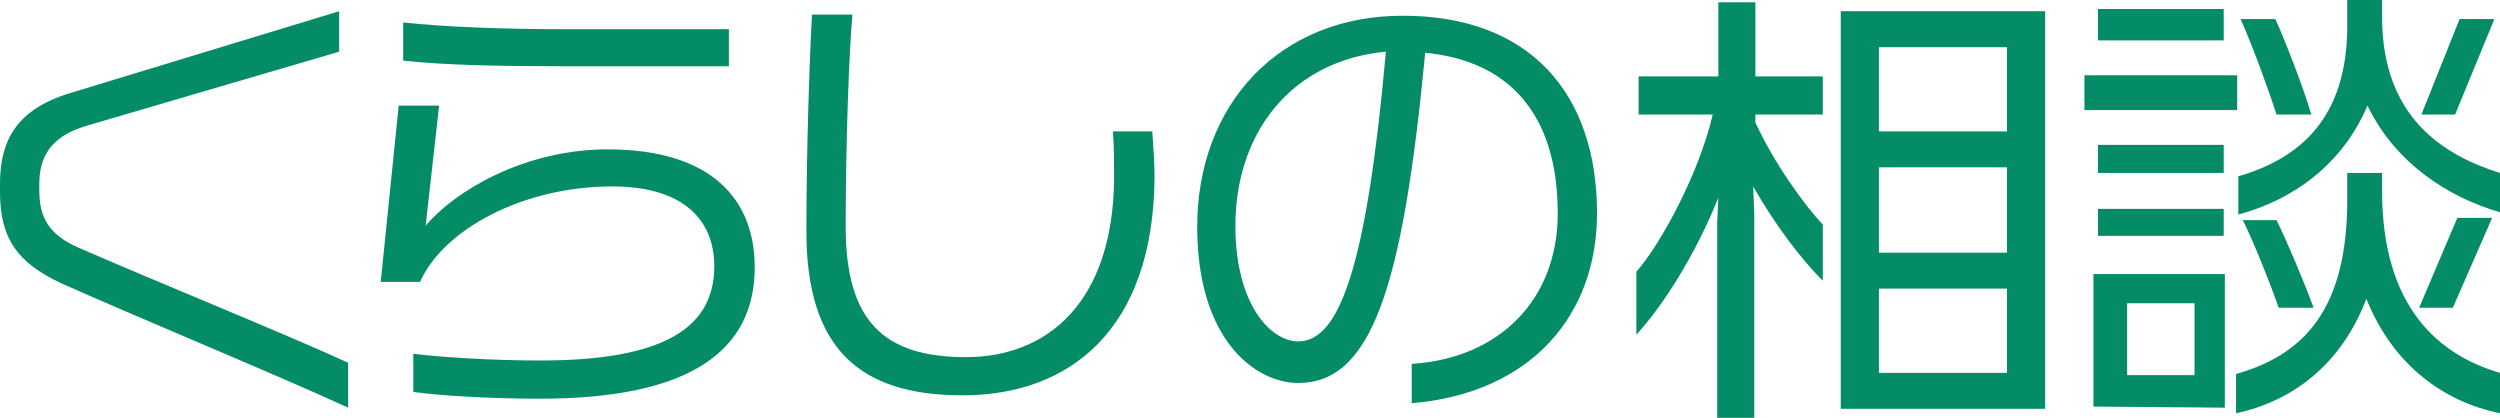
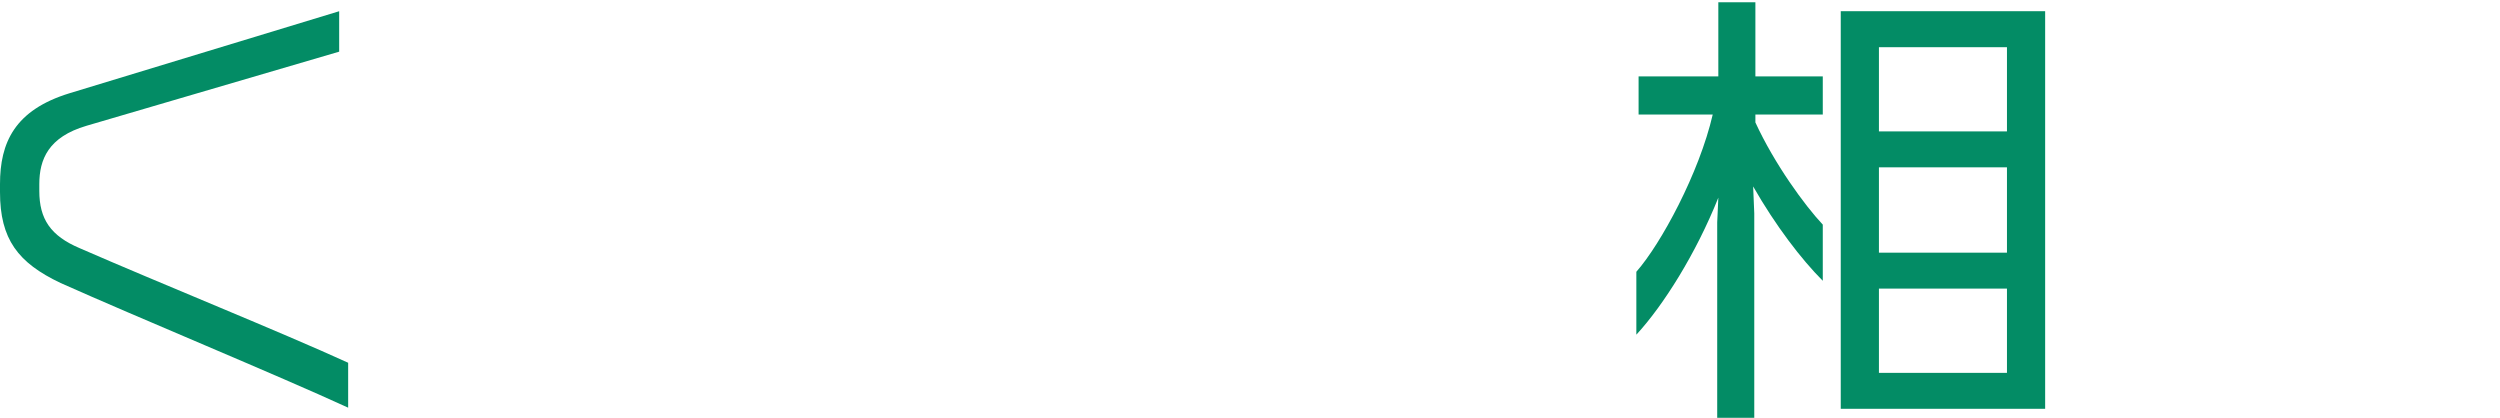
<svg xmlns="http://www.w3.org/2000/svg" version="1.1" id="レイヤー_1" x="0px" y="0px" viewBox="0 0 222.6 37.2" style="enable-background:new 0 0 222.6 37.2;" xml:space="preserve">
  <style type="text/css">
	.st0{enable-background:new    ;}
	.st1{fill:#038c65;}
</style>
  <g class="st0">
    <path class="st1" d="M5.4,25.2C1.6,23.4,0,21.3,0,17.1v-0.7c0-3.7,1.3-6.6,6.2-8.1l24-7.3v3.6L7.7,11.2c-3.4,1-4.2,3-4.2,5.2V17   c0,2.5,1,4,3.6,5.1c7.1,3.1,18,7.5,23.9,10.2v4C24.7,33.4,12.1,28.2,5.4,25.2z" />
-     <path class="st1" d="M48.1,35.5c-4.7,0-9.2-0.3-11.3-0.6v-3.4c2.4,0.3,7,0.6,11.3,0.6c11,0,15.5-2.9,15.5-8.4   c0-3.9-2.5-7.1-9.1-7.1c-7.9,0-15,3.8-17.1,8.5h-3.5l1.6-15.7h3.6l-1.2,10.7c2.6-3.1,8.8-6.8,16.2-6.8c9.2,0,13.1,4.4,13.1,10.5   C67.2,31.2,61.5,35.5,48.1,35.5z M50.4,5.9c-6,0-10.8-0.1-14.5-0.5V2c3.7,0.4,8.9,0.6,14.5,0.6h14.5v3.3   C64.9,5.9,50.4,5.9,50.4,5.9z" />
-     <path class="st1" d="M85.7,35.2c-9.2,0-13.9-4.2-13.9-14.6c0-7.4,0.3-15.8,0.5-19.3h3.6c-0.3,3.4-0.6,11.3-0.6,18.9   c0,8.4,3.4,11.6,10.7,11.6c7.2,0,13.1-4.8,13.2-15.9c0-1.3,0-2.7-0.1-4.2h3.5c0.1,1.4,0.2,2.8,0.2,4.1   C102.7,29.3,95.3,35.2,85.7,35.2z" />
-     <path class="st1" d="M125.7,35.9v-3.5c7.8-0.5,13-5.7,13-13.4c0-8.9-4.4-13.6-11.8-14.3c-2,21-4.8,29.4-11.3,29.4   c-3.8,0-9-3.8-9-13.9c0-10.9,7.3-18.8,18.3-18.8c11.3,0,17.3,6.9,17.3,17.6C142.2,28,136.4,35,125.7,35.9z M110,20.1   c0,7.1,3.2,10.3,5.6,10.3c3.7,0,6.1-6.8,7.8-25.8C114.9,5.4,110,11.9,110,20.1z" />
    <path class="st1" d="M156.1,16.6l0.1,2.4v18.2h-3.3V19.8l0.1-2.2c-2,5-4.9,9.6-7.3,12.2v-5.6c2.2-2.5,5.6-8.8,6.8-14h-6.6V6.8h7.1   V0.2h3.3v6.6h6v3.4h-6v0.7c1.7,3.7,4.4,7.4,6,9.1v5C160.4,23.1,158.1,20.1,156.1,16.6z M163.9,36.4V1h18.2v35.4   C182.1,36.4,163.9,36.4,163.9,36.4z M178.7,4.2h-11.4v7.5h11.4V4.2z M178.7,14.9h-11.4v7.6h11.4V14.9z M178.7,25.7h-11.4v7.5h11.4   V25.7z" />
-     <path class="st1" d="M185.6,9.8V6.7h13.6v3.1H185.6z M186.4,36.2V24.4h11.7v11.9L186.4,36.2L186.4,36.2z M186.8,3.6V0.8H198v2.8   H186.8z M186.8,15.4v-2.5H198v2.5H186.8z M186.8,21v-2.4H198V21H186.8z M195.4,27h-6v6.4h6V27z M210.7,26.6   c-2.2,5.8-6.5,9.1-11.6,10.2v-3.5c6-1.7,9.9-5.7,9.9-15.5v-2.4h3.1V17c0,10.3,5,14.6,10.5,16.2v3.6   C217.7,35.8,213.1,32.6,210.7,26.6z M210.8,9.4c-2.2,5.2-6.6,8.4-11.5,9.7v-3.4c5.5-1.6,9.7-5.2,9.7-13.4V0h3.1v1.5   c0,8.9,5.4,12.3,10.5,13.9v3.5C218.1,17.6,213.3,14.6,210.8,9.4z M202.7,10.2c-0.7-2.2-2.2-6.3-3.2-8.5h3.1c0.9,2,2.5,6.1,3.2,8.5   H202.7z M202.9,27.4c-0.7-2-2.2-5.8-3.2-7.8h3c0.9,1.8,2.5,5.6,3.3,7.8H202.9z M218.4,27.4h-3l3.4-8h3.1L218.4,27.4z M218.6,10.2   h-3l3.4-8.5h3.1L218.6,10.2z" />
  </g>
</svg>